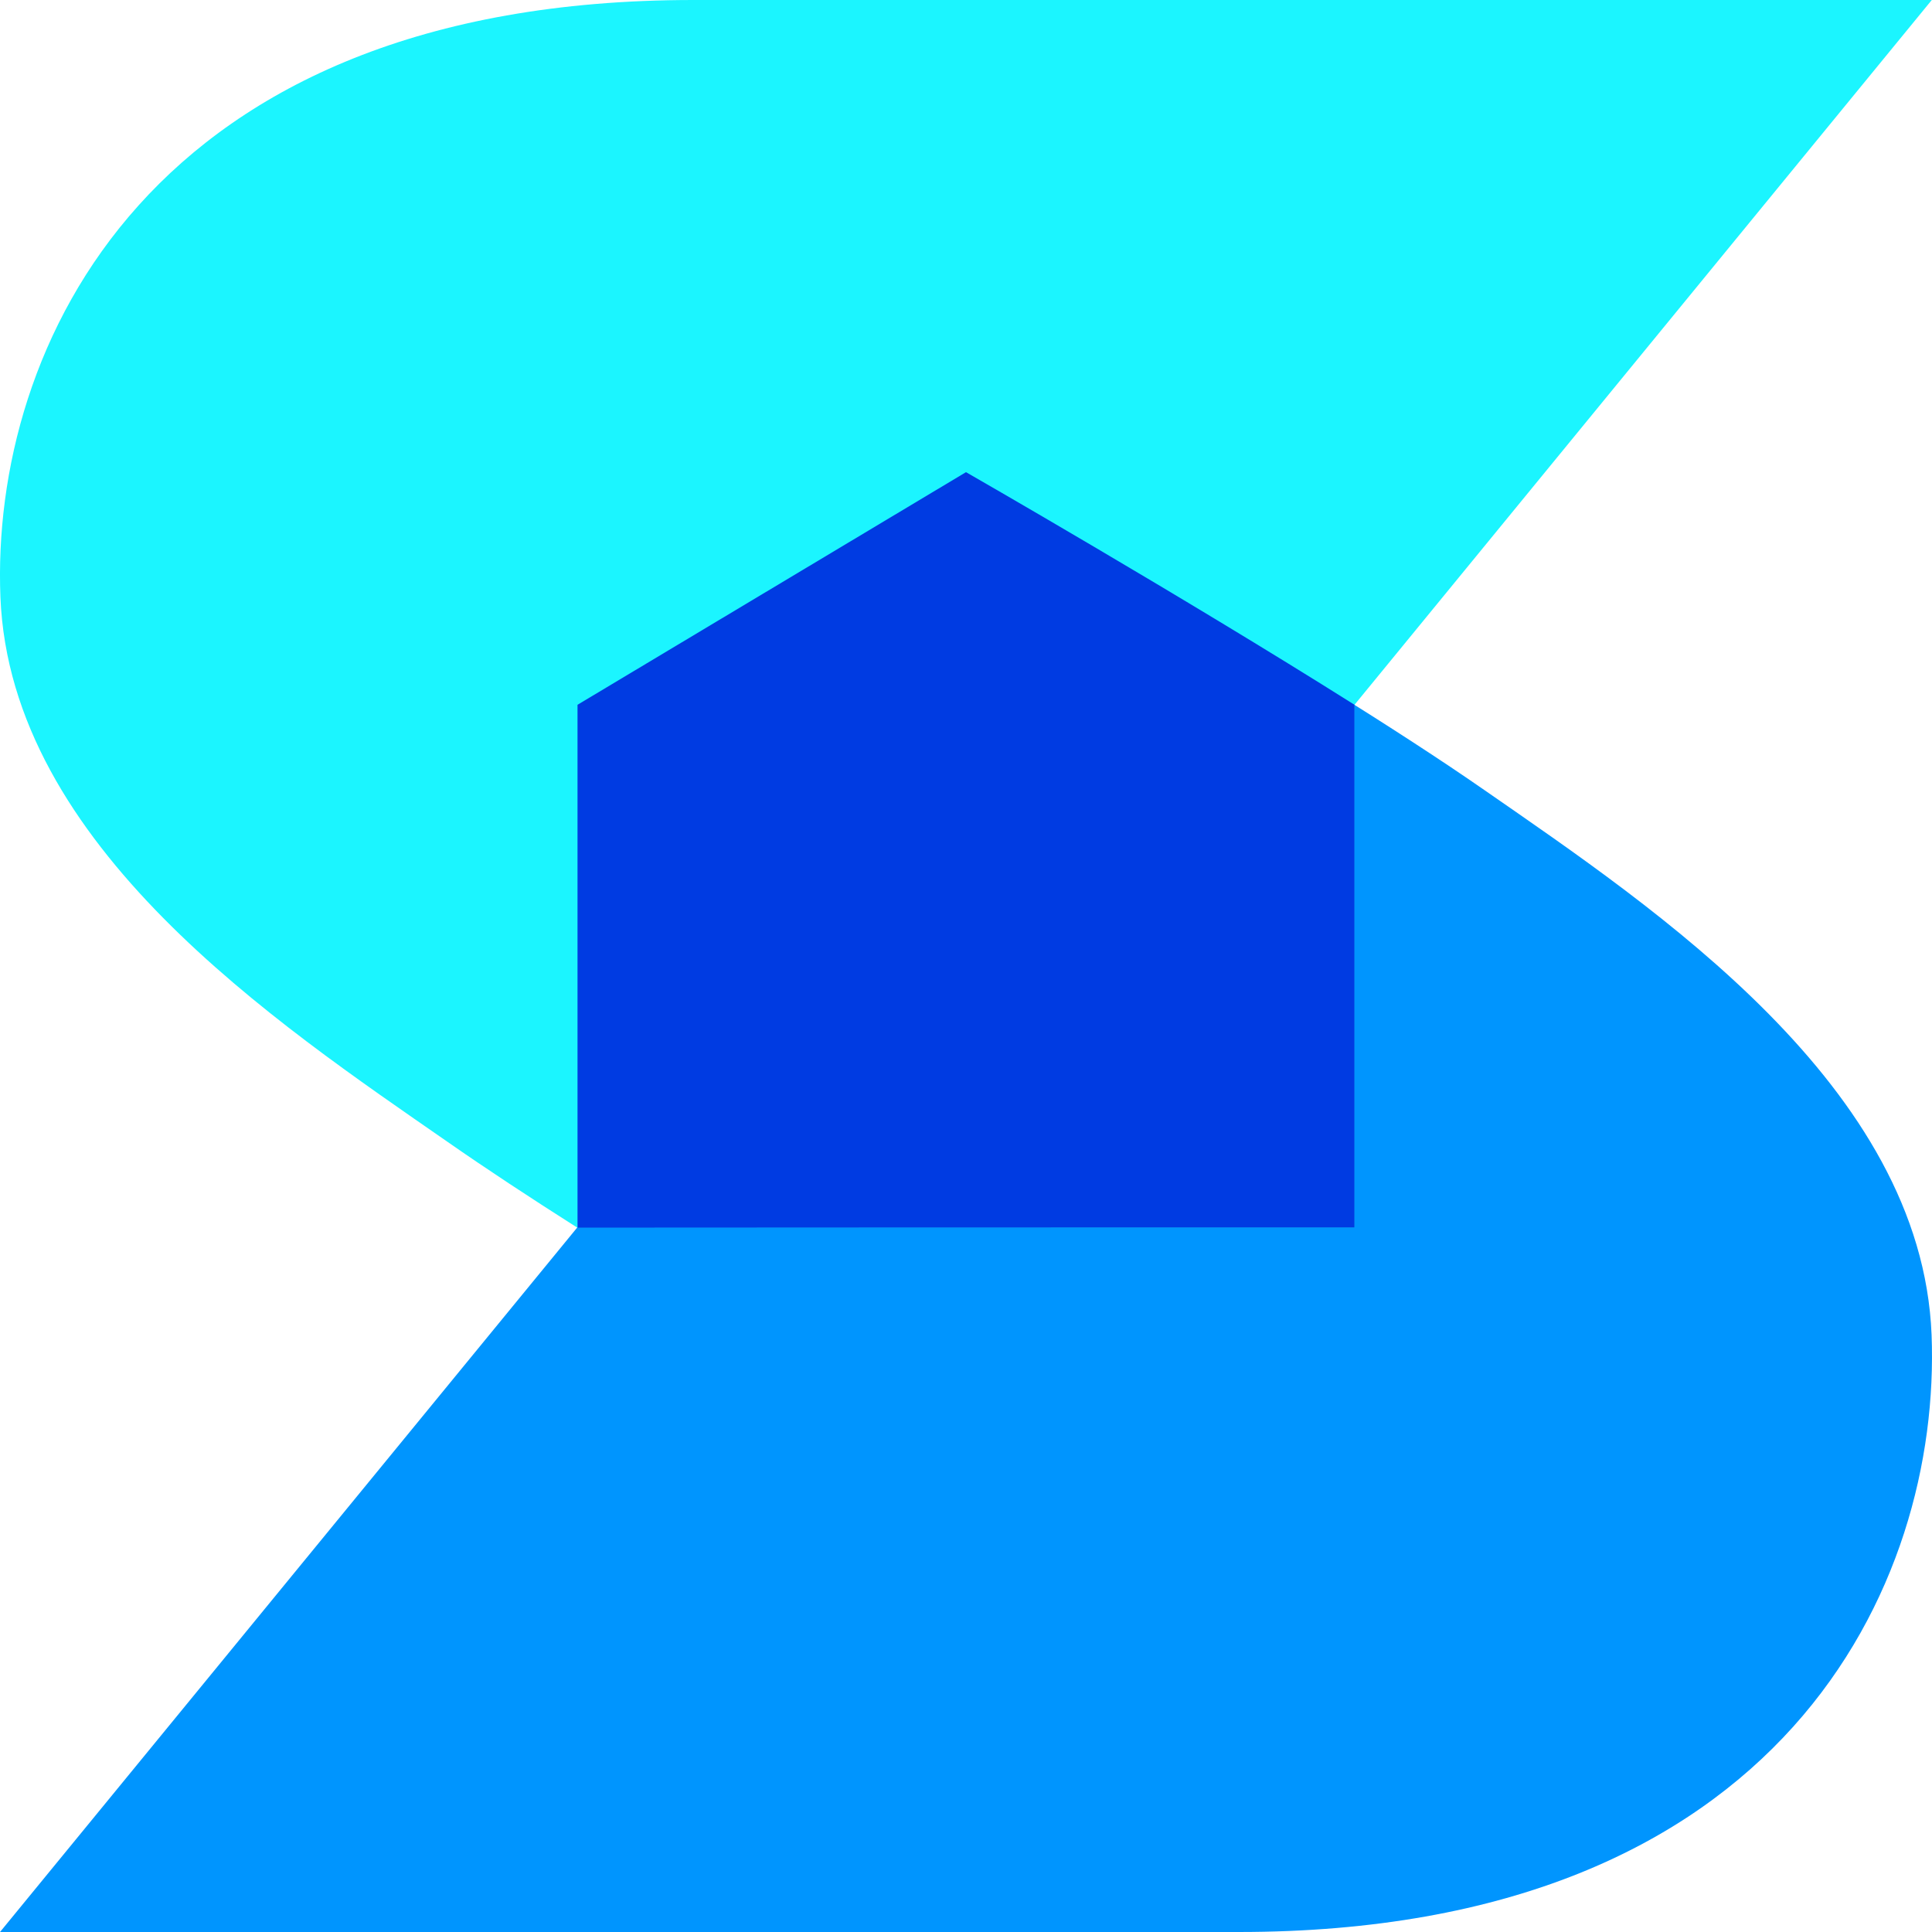
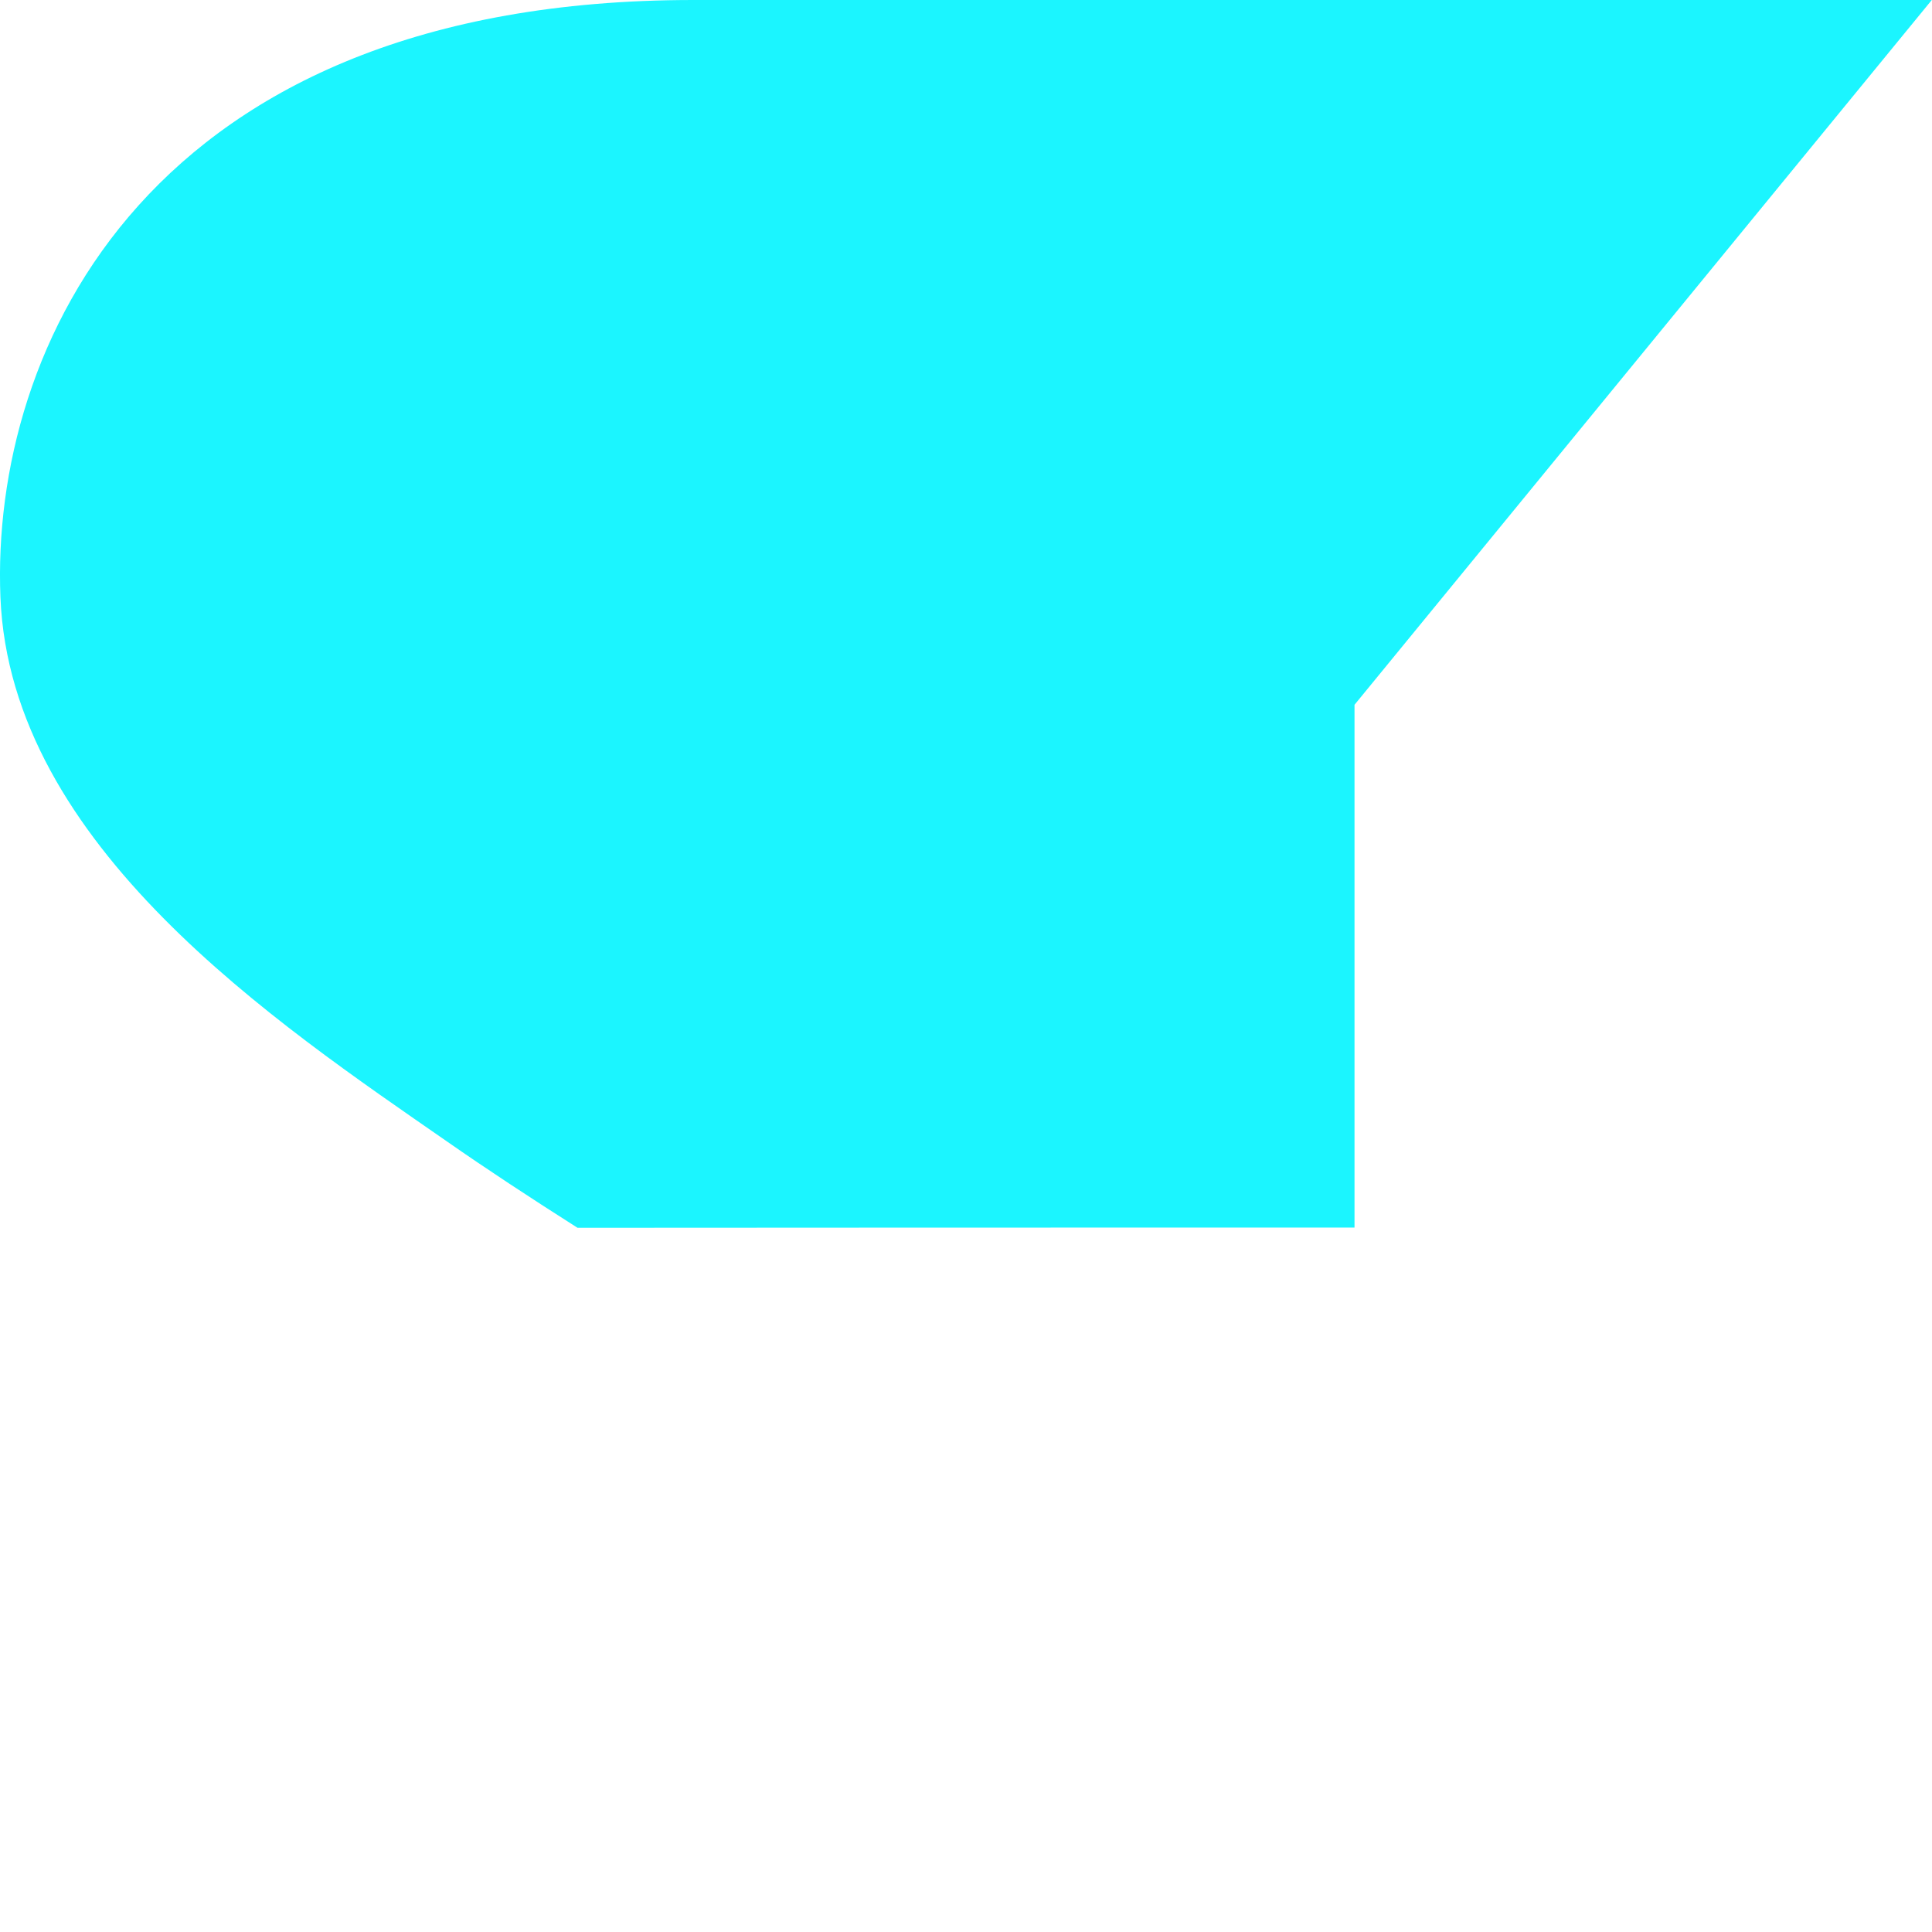
<svg xmlns="http://www.w3.org/2000/svg" width="64" height="64" viewBox="0 0 64 64" fill="none">
-   <path fill-rule="evenodd" clip-rule="evenodd" d="M32 15.641C32 15.641 43.467 22.208 49.168 26.169C54.869 30.124 63.657 35.987 63.986 44.217C64.309 52.448 59.102 64 41.032 64C22.963 64 0.001 64 0.001 64L19.131 40.652V23.347L32 15.641Z" fill="#0095FE" />
  <path fill-rule="evenodd" clip-rule="evenodd" d="M19.131 40.672C17.578 39.686 16.09 38.707 14.832 37.83C9.132 33.875 0.344 28.019 0.014 19.782C-0.314 11.545 4.899 0 22.969 0C41.039 0 63.993 0 63.993 0L44.87 23.347V40.665C34.706 40.665 27.834 40.665 19.131 40.672Z" fill="#1BF5FF" />
-   <path fill-rule="evenodd" clip-rule="evenodd" d="M44.87 40.665C34.706 40.665 27.84 40.665 19.131 40.672L19.124 40.665L19.131 40.652V23.347L32 15.641C32 15.641 39.07 19.692 44.87 23.347V40.665Z" fill="#003BE2" />
</svg>